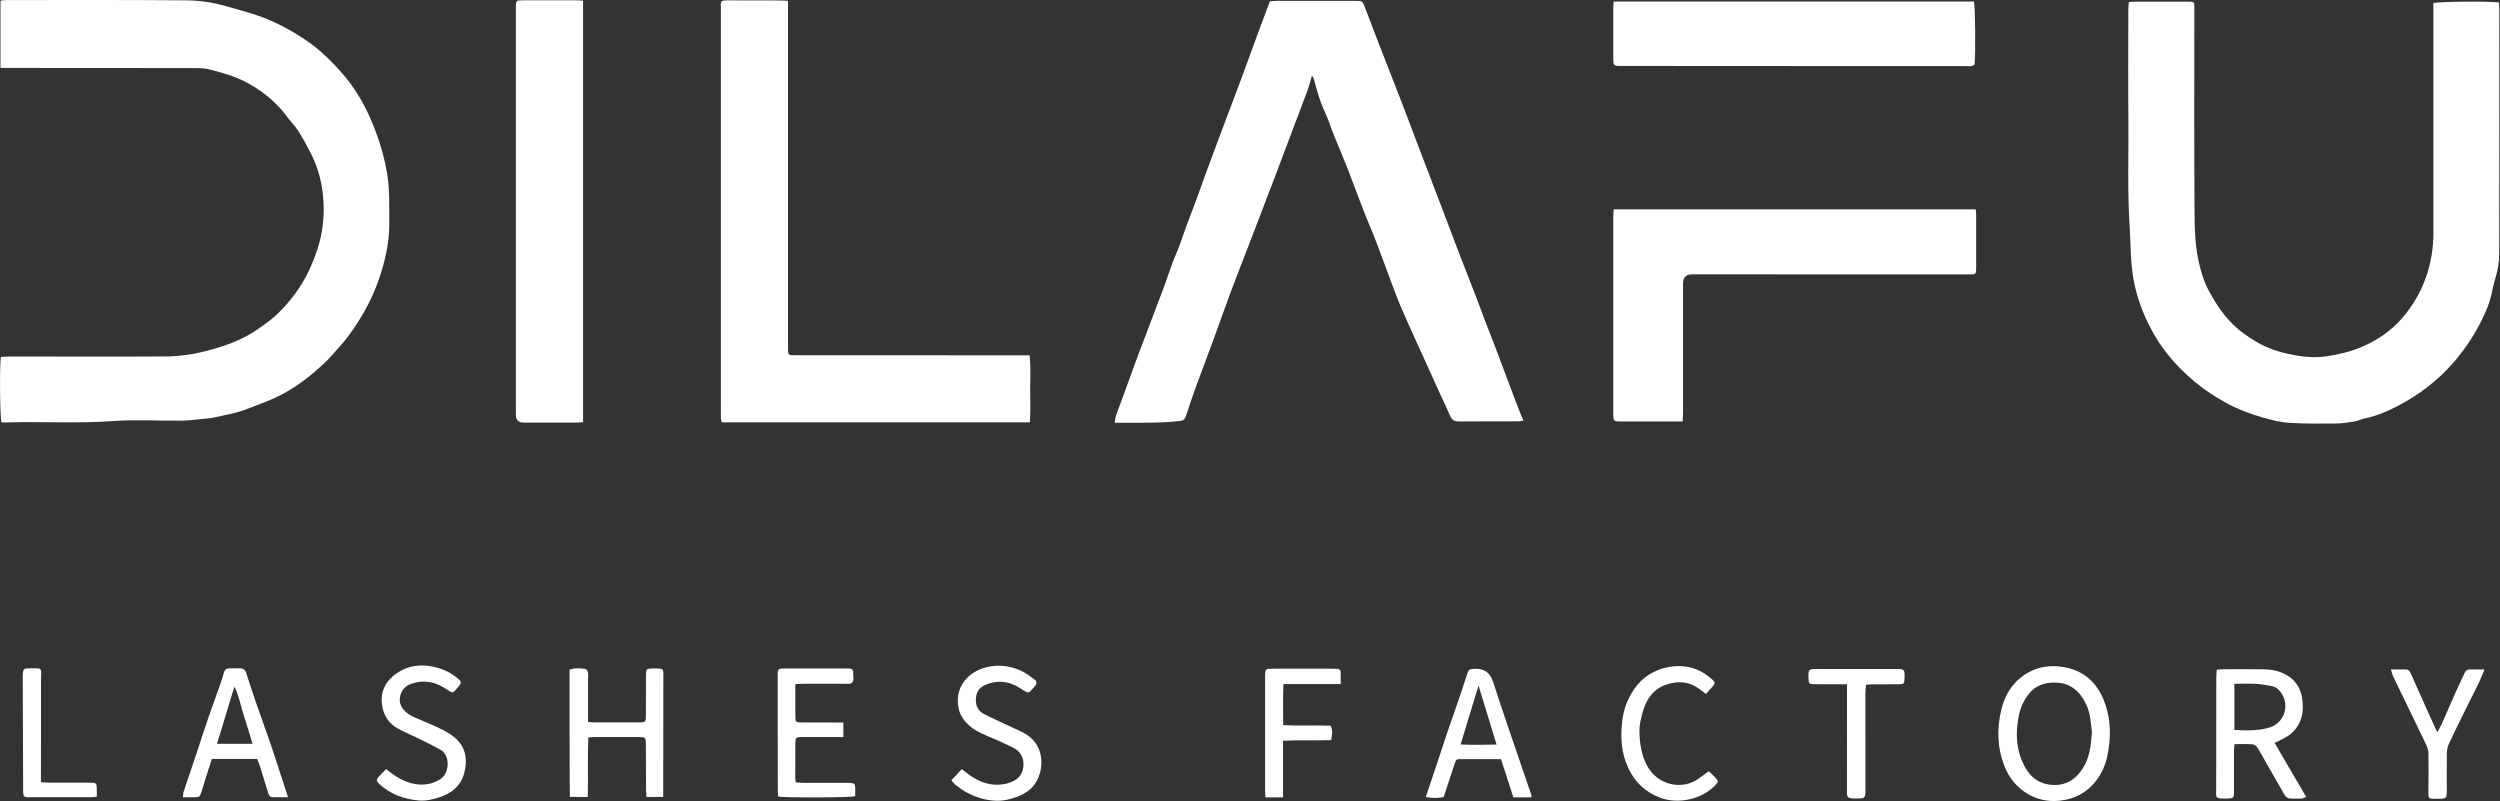
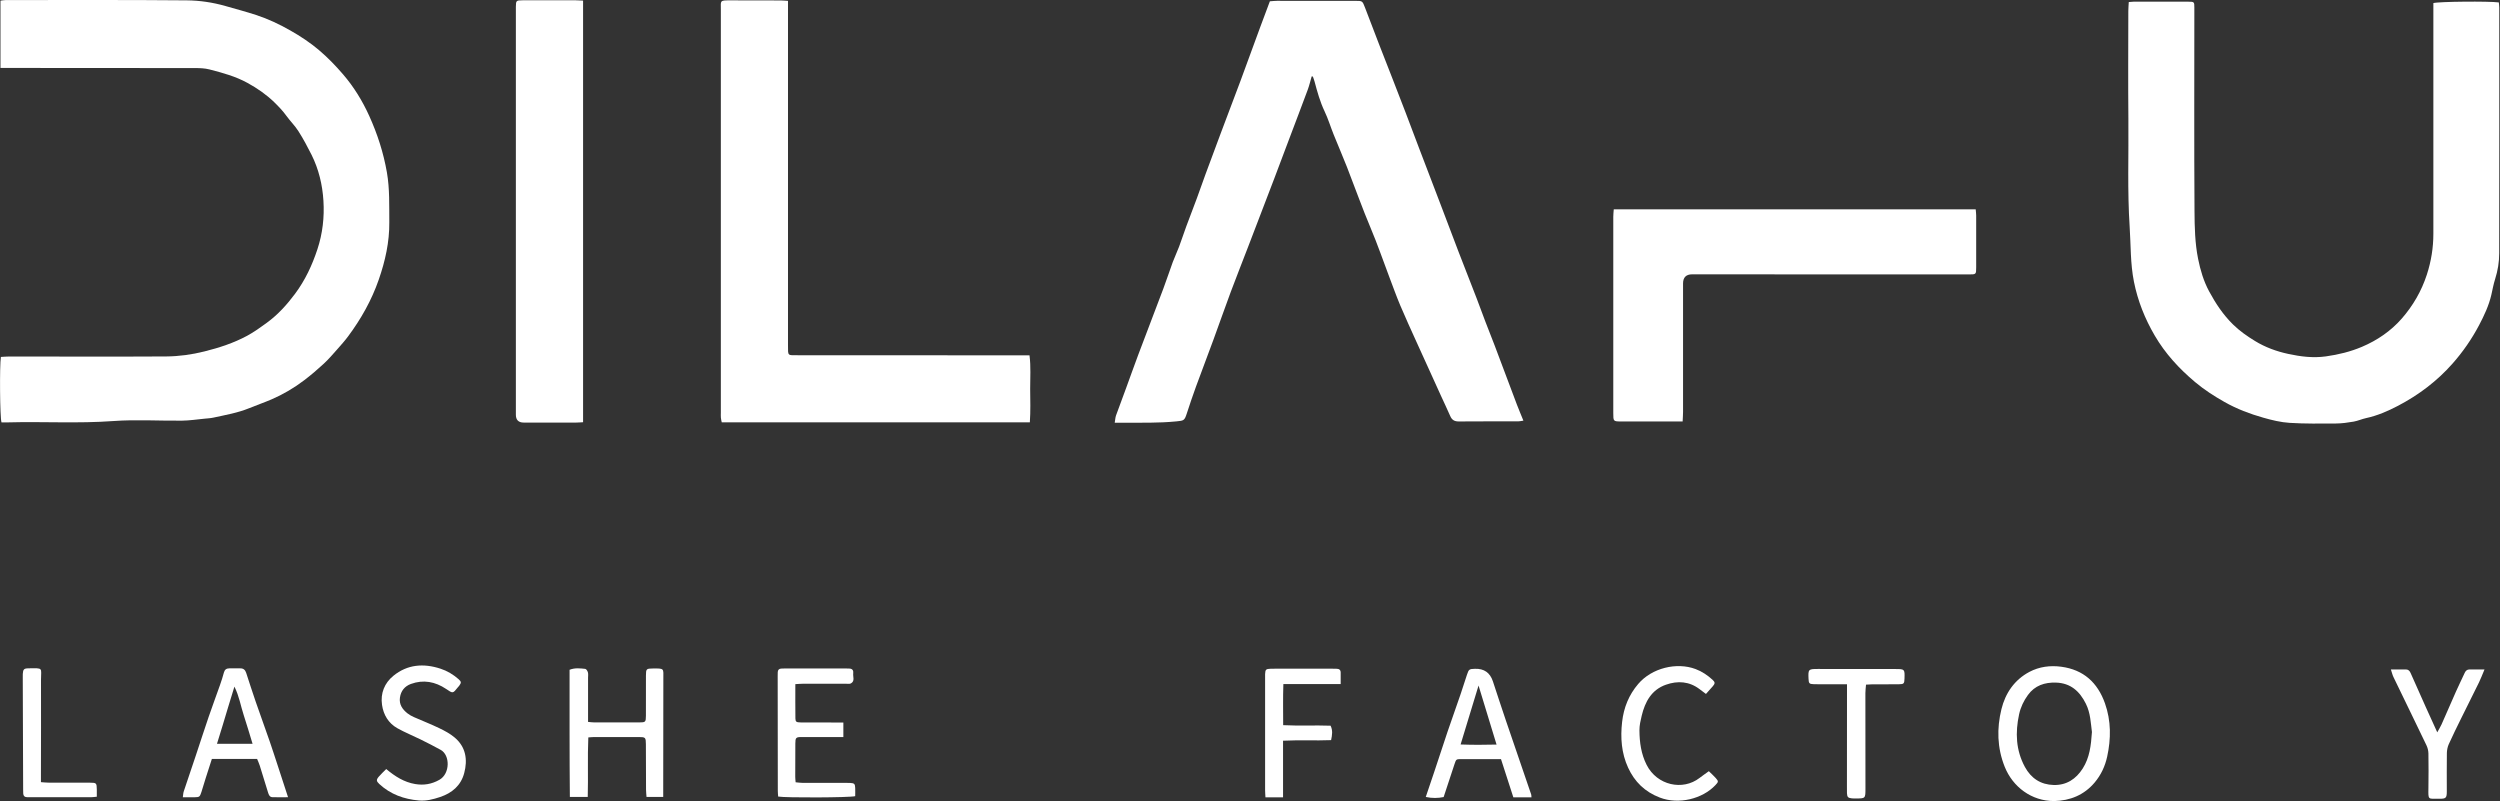
<svg xmlns="http://www.w3.org/2000/svg" width="783" height="251" viewBox="0 0 783 251" fill="none">
  <rect x="0" y="0" width="783" height="251" fill="#333333" stroke="none" />
  <g clip-path="url(#clip0_4_39)">
    <path d="M666.73 0.64C667.44 0.59 667.82 0.53 668.2 0.53C673.94 0.53 679.68 0.52 685.42 0.53C687.23 0.53 687.27 0.61 687.27 2.36C687.27 23.63 687.18 44.9 687.32 66.16C687.35 71.14 687.46 76.18 688.45 81.1C689.16 84.62 690.17 88.05 691.9 91.26C693.95 95.06 696.3 98.6 699.39 101.63C701.46 103.66 703.81 105.3 706.28 106.81C709.5 108.78 713.03 110.06 716.65 110.84C720.5 111.67 724.4 112.19 728.47 111.62C732.41 111.07 736.16 110.15 739.77 108.62C744.56 106.59 748.83 103.67 752.23 99.78C755.74 95.76 758.41 91.18 760.09 86.01C761.45 81.81 762.13 77.57 762.13 73.19C762.13 49.8 762.13 26.4 762.13 3.01V0.97C763.58 0.48 779.7 0.34 782.63 0.76C782.68 1.27 782.77 1.82 782.77 2.38C782.77 28.03 782.8 53.68 782.75 79.33C782.75 82.06 782.31 84.78 781.47 87.42C780.96 89.01 780.67 90.66 780.3 92.29C779.52 95.7 778.02 98.87 776.42 101.9C774.15 106.19 771.39 110.19 768.13 113.88C763.26 119.39 757.51 123.71 751.07 127.09C747.92 128.74 744.6 130.19 741.06 130.95C739.74 131.23 738.49 131.82 737.16 132.05C735.33 132.37 733.46 132.63 731.61 132.64C726.78 132.67 721.93 132.74 717.11 132.44C714.32 132.27 711.53 131.58 708.83 130.81C704.63 129.62 700.54 128.07 696.73 125.91C693.5 124.08 690.4 122.1 687.53 119.69C682.5 115.47 678.14 110.72 674.85 105.08C671.79 99.84 669.55 94.26 668.35 88.24C667.21 82.53 667.39 76.77 667.01 71.03C666.27 59.77 666.72 48.52 666.61 37.26C666.5 25.98 666.58 14.7 666.59 3.43C666.59 2.55 666.68 1.67 666.73 0.65V0.64Z" fill="white" />
    <path d="M0.15 21.27V0.2C0.71 0.14 1.26 0.02 1.81 0.02C20.71 0.02 39.61 -0.06 58.51 0.11C62.57 0.15 66.64 0.75 70.63 1.89C73.83 2.81 77.05 3.66 80.23 4.7C83.97 5.92 87.53 7.61 90.92 9.54C94.07 11.32 97.11 13.33 99.91 15.7C102.66 18.03 105.12 20.58 107.46 23.3C110.84 27.23 113.5 31.58 115.62 36.25C118.2 41.92 120.1 47.81 121.18 54C122.08 59.19 121.88 64.38 121.93 69.58C121.99 75.81 120.65 81.77 118.61 87.63C116.38 94.05 113.08 99.89 109.05 105.32C107.99 106.75 106.79 108.08 105.61 109.42C104.25 110.94 102.93 112.51 101.43 113.89C99.47 115.71 97.42 117.46 95.29 119.08C92.12 121.5 88.69 123.51 85.03 125.09C82.74 126.08 80.37 126.89 78.06 127.84C74.47 129.31 70.67 129.96 66.92 130.78C65.99 130.99 65.02 131.04 64.06 131.13C61.71 131.36 59.35 131.72 56.99 131.75C49.83 131.83 42.64 131.35 35.52 131.87C24.51 132.68 13.51 131.99 2.51 132.29C1.81 132.31 1.11 132.29 0.47 132.29C-0.03 130.81 -0.16 114.43 0.28 111.79C1.12 111.75 2 111.66 2.89 111.66C19.27 111.66 35.66 111.74 52.04 111.64C56.06 111.61 60.08 111.06 64.02 110.07C68.66 108.91 73.18 107.44 77.38 105.18C79.56 104 81.6 102.53 83.61 101.06C87.04 98.55 89.85 95.45 92.4 92.03C95.58 87.76 97.77 83.07 99.42 78.05C101.05 73.1 101.62 68.02 101.3 62.88C100.99 57.87 99.83 52.99 97.57 48.47C96.31 45.95 94.97 43.46 93.46 41.08C92.39 39.39 90.91 37.95 89.73 36.32C88.6 34.75 87.29 33.37 85.9 32.02C83.39 29.59 80.58 27.65 77.52 25.97C73.75 23.9 69.68 22.8 65.58 21.74C64.11 21.36 62.52 21.32 60.98 21.32C41.57 21.29 22.15 21.29 2.73 21.28C1.91 21.28 1.09 21.28 0.17 21.28L0.15 21.27Z" fill="white" />
    <path d="M410.82 23.92C410.41 25.33 410.08 26.77 409.57 28.14C407.63 33.38 405.63 38.59 403.66 43.82C402.14 47.84 400.64 51.87 399.11 55.89C396.39 63.02 393.66 70.15 390.92 77.28C389.11 82.01 387.23 86.72 385.46 91.46C383.62 96.39 381.9 101.37 380.08 106.31C378.27 111.24 376.39 116.14 374.59 121.07C373.58 123.85 372.63 126.65 371.72 129.46C370.99 131.73 370.77 131.75 368.51 131.97C362.86 132.53 357.2 132.38 351.54 132.4C350.84 132.4 350.14 132.4 349.13 132.4C349.29 131.49 349.31 130.75 349.55 130.09C350.59 127.18 351.69 124.3 352.75 121.4C354.01 117.97 355.22 114.51 356.51 111.09C359.11 104.18 361.77 97.3 364.36 90.39C365.4 87.63 366.3 84.83 367.32 82.06C367.92 80.45 368.68 78.89 369.28 77.28C370.07 75.17 370.76 73.03 371.54 70.91C372.63 67.96 373.77 65.04 374.86 62.1C375.77 59.63 376.62 57.14 377.53 54.67C379.08 50.46 380.65 46.25 382.22 42.05C384.32 36.47 386.45 30.9 388.53 25.31C390.61 19.71 392.64 14.1 394.7 8.49C395.67 5.85 396.67 3.22 397.72 0.41C398.43 0.36 399.18 0.26 399.94 0.26C408.13 0.26 416.33 0.26 424.52 0.27C426.69 0.27 426.71 0.27 427.5 2.33C429.02 6.27 430.51 10.22 432.03 14.15C433.37 17.62 434.74 21.07 436.09 24.54C437.46 28.07 438.84 31.6 440.19 35.14C441.61 38.85 442.99 42.57 444.41 46.29C446.69 52.28 448.99 58.27 451.28 64.27C453.13 69.12 454.95 73.99 456.81 78.84C458.69 83.74 460.63 88.63 462.52 93.53C463.44 95.92 464.3 98.34 465.22 100.73C466.18 103.24 467.19 105.73 468.14 108.24C470.48 114.42 472.78 120.61 475.12 126.79C475.73 128.39 476.41 129.97 477.13 131.75C476.46 131.84 475.98 131.96 475.5 131.97C469.31 131.98 463.11 131.94 456.92 132C455.56 132.01 454.75 131.55 454.22 130.32C453.27 128.14 452.24 126 451.26 123.85C450.09 121.28 448.92 118.71 447.76 116.14C446.35 113.05 444.94 109.96 443.54 106.86C441.86 103.12 440.13 99.39 438.54 95.61C437.32 92.7 436.26 89.73 435.14 86.78C433.21 81.69 431.45 76.54 429.33 71.52C426.66 65.21 424.38 58.73 421.88 52.34C420.55 48.94 419.08 45.58 417.72 42.19C416.74 39.75 415.98 37.22 414.85 34.85C413.43 31.86 412.57 28.73 411.73 25.57C411.59 25.03 411.37 24.5 411.19 23.97L410.81 23.93L410.82 23.92Z" fill="white" />
    <path d="M246.8 0.27V3.26C246.8 38.2 246.8 73.14 246.8 108.07C246.8 111.61 246.6 111.26 250.08 111.26C273.24 111.27 296.4 111.28 319.56 111.29C320.45 111.29 321.35 111.29 322.44 111.29C322.91 114.9 322.63 118.36 322.65 121.8C322.68 125.26 322.79 128.73 322.55 132.28H226.05C225.95 131.78 225.82 131.3 225.78 130.82C225.73 130.31 225.77 129.79 225.77 129.27C225.77 87.18 225.77 45.08 225.77 2.99C225.77 0.22 225.36 0.1 228.58 0.11C233.87 0.13 239.16 0.12 244.45 0.14C245.14 0.14 245.83 0.22 246.79 0.27H246.8Z" fill="white" />
    <path d="M526.99 132C526.1 132 525.46 132 524.83 132C519.15 132 513.48 132 507.8 132C505.29 132 505.28 131.98 505.28 129.37C505.28 113.58 505.28 97.79 505.28 82.01C505.28 77.31 505.28 72.6 505.28 67.9C505.28 67.15 505.37 66.39 505.43 65.56H618.79C618.84 66.24 618.94 66.85 618.94 67.47C618.95 72.88 618.95 78.3 618.94 83.71C618.94 85.93 618.93 85.95 616.66 85.95C602.6 85.95 588.54 85.95 574.48 85.94C559.65 85.94 544.81 85.93 529.98 85.92C528.08 85.92 527.13 86.88 527.13 88.8C527.13 102.2 527.13 115.61 527.13 129.01C527.13 129.9 527.06 130.78 527 132.02L526.99 132Z" fill="white" />
    <path d="M182.62 0.2V132.24C181.84 132.28 181.16 132.35 180.48 132.35C175 132.35 169.52 132.35 164.04 132.35C162.393 132.35 161.57 131.533 161.57 129.9C161.57 98.46 161.57 67.01 161.57 35.57C161.57 24.81 161.57 14.05 161.57 3.29C161.57 2.9 161.57 2.52 161.57 2.13C161.6 0.18 161.66 0.11 163.69 0.09C165.11 0.08 166.53 0.09 167.95 0.09C172.08 0.09 176.2 0.09 180.33 0.09C181.03 0.09 181.72 0.15 182.63 0.19L182.62 0.2Z" fill="white" />
-     <path d="M505.39 0.48H618.24C618.66 1.95 618.79 17.51 618.43 20.23C617.62 20.98 616.61 20.7 615.67 20.7C595.61 20.7 575.56 20.7 555.5 20.68C539.83 20.68 524.16 20.67 508.49 20.65C505.12 20.65 505.28 20.92 505.28 17.35C505.28 12.52 505.28 7.68 505.28 2.85C505.28 2.09 505.35 1.33 505.39 0.47V0.48Z" fill="white" />
    <path d="M643.33 250.89C636.28 250.9 630.38 246.46 627.86 240.12C625.5 234.19 625.37 228.14 626.85 222.11C628.08 217.09 630.93 212.91 635.62 210.43C638.68 208.81 642.11 208.35 645.59 208.82C652.56 209.75 656.96 213.78 659.27 220.27C661.22 225.77 661.19 231.4 659.96 237.01C659.31 239.97 658.04 242.72 656.04 245.09C652.71 249.03 648.39 250.75 643.34 250.9L643.33 250.89ZM655.2 229.33C654.82 226.51 654.76 223.35 653.3 220.42C651.35 216.49 648.52 213.94 643.94 213.79C640.39 213.68 637.32 214.69 635.15 217.67C633.82 219.5 632.87 221.48 632.38 223.73C631.15 229.45 631.36 234.96 634.2 240.21C636.14 243.78 639.17 245.76 643.21 245.86C647.2 245.96 650.18 244.03 652.31 240.69C654.47 237.3 654.91 233.48 655.19 229.32L655.2 229.33Z" fill="white" />
-     <path d="M694.28 209.75C695.03 209.69 695.6 209.61 696.17 209.61C700.36 209.61 704.55 209.56 708.75 209.63C710.87 209.66 712.95 209.92 714.96 210.82C718.37 212.34 720.39 214.88 721 218.5C721.71 222.79 720.97 226.75 717.58 229.77C716.46 230.77 714.96 231.35 713.63 232.11C713.31 232.29 712.96 232.42 712.4 232.67C715.71 238.34 718.97 243.9 722.32 249.64C721.65 249.86 721.26 250.08 720.85 250.1C719.76 250.15 718.66 250.13 717.56 250.11C716.66 250.1 715.98 249.75 715.51 248.92C713.61 245.57 711.68 242.24 709.76 238.89C708.83 237.28 707.97 235.62 706.97 234.06C706.67 233.6 706 233.14 705.47 233.1C703.68 232.98 701.87 233.06 699.84 233.06C699.78 233.84 699.69 234.52 699.69 235.19C699.69 239.44 699.69 243.7 699.69 247.95C699.69 249.93 699.56 250.06 697.64 250.1C693.4 250.19 694.12 249.86 694.11 246.7C694.11 235.23 694.12 223.76 694.14 212.29C694.14 211.48 694.23 210.66 694.29 209.74L694.28 209.75ZM699.8 228.63C703.53 228.81 707.12 228.91 710.63 227.92C715.4 226.58 717.29 221.02 714.43 216.93C713.7 215.88 712.78 215.13 711.53 214.9C709.9 214.59 708.25 214.27 706.6 214.18C704.38 214.06 702.15 214.15 699.8 214.15V228.64V228.63Z" fill="white" />
    <path d="M178.39 209.77C180.12 209.1 181.73 209.33 183.3 209.49C183.62 209.52 184.01 210.15 184.13 210.57C184.28 211.11 184.18 211.72 184.18 212.3C184.18 216.17 184.18 220.03 184.18 223.9C184.18 224.59 184.18 225.29 184.18 226.1C184.98 226.17 185.54 226.26 186.11 226.26C190.82 226.27 195.52 226.28 200.23 226.26C202.18 226.26 202.29 226.13 202.3 224.15C202.32 219.96 202.3 215.78 202.31 211.59C202.31 209.51 202.44 209.38 204.48 209.37C208.17 209.34 207.76 209.32 207.76 212.59C207.76 224.12 207.73 235.65 207.72 247.18C207.72 247.94 207.72 248.7 207.72 249.61H202.49C202.44 248.85 202.35 248.11 202.34 247.37C202.31 242.6 202.32 237.84 202.29 233.07C202.28 230.98 202.15 230.85 200.12 230.84C195.48 230.83 190.84 230.83 186.19 230.84C185.62 230.84 185.06 230.91 184.26 230.96C183.99 237.19 184.26 243.34 184.08 249.61H178.48C178.35 236.3 178.4 223.07 178.39 209.78V209.77Z" fill="white" />
    <path d="M90.22 249.69C88.37 249.69 86.84 249.73 85.31 249.68C84.45 249.65 84.18 248.92 83.96 248.23C83.08 245.41 82.24 242.58 81.35 239.77C81.12 239.05 80.8 238.37 80.52 237.69H66.36C65.73 239.65 65.08 241.63 64.45 243.63C63.99 245.1 63.57 246.58 63.09 248.04C62.58 249.6 62.47 249.67 60.93 249.7C59.78 249.73 58.63 249.7 57.26 249.7C57.37 248.94 57.38 248.38 57.55 247.87C58.8 244.09 60.1 240.32 61.36 236.54C62.7 232.52 64 228.48 65.37 224.47C66.51 221.13 67.76 217.83 68.92 214.5C69.37 213.23 69.78 211.94 70.13 210.63C70.37 209.73 70.91 209.34 71.79 209.33C72.95 209.33 74.11 209.33 75.27 209.33C76.26 209.31 76.81 209.84 77.1 210.73C78.08 213.72 79.03 216.72 80.06 219.7C81.51 223.89 83.03 228.05 84.48 232.23C85.3 234.6 86.06 236.99 86.85 239.37C87.93 242.66 88.99 245.95 90.22 249.7V249.69ZM79.1 232.95C78.13 229.8 77.28 226.85 76.32 223.94C75.38 221.09 74.93 218.06 73.42 215.05C72.7 217.4 72.1 219.36 71.5 221.32C70.92 223.23 70.36 225.14 69.78 227.04C69.2 228.96 68.6 230.87 67.96 232.95H79.1Z" fill="white" />
    <path d="M479.65 249.73H473.98C472.66 245.64 471.4 241.74 470.11 237.75C468.83 237.75 467.74 237.75 466.66 237.75C463.69 237.75 460.73 237.74 457.76 237.75C456.09 237.75 456.07 237.77 455.57 239.27C454.43 242.68 453.31 246.1 452.15 249.64C450.35 250 448.55 250.04 446.55 249.61C447.48 246.86 448.35 244.32 449.2 241.77C450.6 237.56 451.96 233.35 453.38 229.15C454.72 225.2 456.13 221.27 457.49 217.32C458.18 215.31 458.8 213.29 459.47 211.28C460.02 209.62 460.18 209.52 461.96 209.47C464.807 209.377 466.677 210.68 467.57 213.38C468.92 217.47 470.25 221.57 471.64 225.65C474.26 233.37 476.92 241.09 479.56 248.81C479.64 249.04 479.62 249.3 479.66 249.76L479.65 249.73ZM463.08 214.71C461.14 221.08 459.34 226.99 457.46 233.17C461.29 233.31 464.84 233.3 468.72 233.2C466.82 226.97 465.02 221.07 463.08 214.71Z" fill="white" />
-     <path d="M297.97 244.39C299.08 243.2 300.1 242.1 301.22 240.9C302.24 241.67 303.09 242.34 303.97 242.96C306.98 245.06 310.29 246.16 313.98 245.66C315.17 245.5 316.39 245.14 317.47 244.6C319.55 243.55 320.54 241.69 320.56 239.41C320.57 237.11 319.49 235.27 317.45 234.24C314.76 232.88 311.99 231.66 309.21 230.49C306.57 229.39 304.1 228.13 302.22 225.86C301.07 224.48 300.38 222.99 300.12 221.2C299.18 214.72 303.51 210.37 308.87 209C312.64 208.04 316.31 208.49 319.8 210.08C321.3 210.76 322.64 211.82 323.99 212.79C324.72 213.31 324.85 214.12 324.21 214.81C322.04 217.17 322.58 217.55 319.69 215.65C316.18 213.34 312.32 212.81 308.32 214.64C306.41 215.51 305.72 217.16 305.64 219C305.55 220.87 306.3 222.61 308.04 223.54C310.36 224.78 312.77 225.83 315.15 226.96C317.01 227.84 318.91 228.63 320.72 229.6C325.84 232.35 327 237.69 325.64 242.35C324.57 246.03 322.01 248.31 318.47 249.59C316.34 250.35 314.2 250.88 311.89 250.79C308.66 250.67 305.69 249.72 302.88 248.27C301.59 247.61 300.43 246.66 299.25 245.79C298.81 245.46 298.49 244.97 297.96 244.38L297.97 244.39Z" fill="white" />
    <path d="M120.94 240.84C123.79 243.23 126.61 244.98 130.02 245.56C132.72 246.02 135.22 245.6 137.63 244.23C141.02 242.3 140.99 236.5 138.04 234.87C135.97 233.72 133.86 232.65 131.74 231.6C129.33 230.41 126.81 229.4 124.47 228.09C121.66 226.51 120.1 223.9 119.65 220.77C119.12 217.13 120.43 213.92 123.21 211.66C127.59 208.09 132.65 207.69 137.96 209.43C140.08 210.12 141.93 211.24 143.59 212.69C144.54 213.52 144.52 213.82 143.8 214.81C143.69 214.97 143.54 215.09 143.42 215.24C141.79 217.3 141.86 217.21 139.71 215.77C136.32 213.5 132.62 212.78 128.7 214.21C126.76 214.92 125.55 216.39 125.26 218.49C124.96 220.65 126.05 222.18 127.63 223.43C128.23 223.9 128.92 224.28 129.62 224.59C132.26 225.76 134.95 226.79 137.55 228.05C139.27 228.88 141.02 229.8 142.46 231.04C145.92 234 146.5 237.96 145.39 242.13C144.36 246.03 141.59 248.38 137.8 249.64C135.64 250.36 133.48 250.91 131.19 250.71C126.52 250.3 122.29 248.79 118.8 245.55C117.85 244.67 117.81 244.22 118.63 243.26C119.33 242.44 120.13 241.71 120.97 240.86L120.94 240.84Z" fill="white" />
    <path d="M249.1 214.29C249.1 218.06 249.07 221.53 249.12 225C249.14 226.08 249.41 226.25 250.83 226.27C254.44 226.3 258.06 226.28 261.67 226.29C262.43 226.29 263.19 226.29 264.14 226.29V230.84C263.33 230.84 262.63 230.84 261.93 230.84C258.32 230.84 254.7 230.83 251.09 230.84C249.29 230.84 249.11 231.04 249.1 232.86C249.07 236.34 249.07 239.82 249.07 243.3C249.07 243.81 249.14 244.31 249.19 245.01C250 245.08 250.74 245.2 251.49 245.2C255.94 245.22 260.39 245.2 264.85 245.2C265.3 245.2 265.75 245.19 266.2 245.21C267.58 245.29 267.79 245.47 267.85 246.78C267.89 247.66 267.85 248.55 267.85 249.36C266.18 249.82 246 249.9 243.72 249.48C243.68 248.91 243.61 248.28 243.61 247.66C243.59 235.67 243.58 223.68 243.57 211.69C243.57 211.3 243.57 210.92 243.59 210.53C243.61 209.84 243.97 209.45 244.65 209.4C245.1 209.36 245.55 209.36 246 209.36C252.26 209.36 258.52 209.36 264.78 209.36C265.23 209.36 265.68 209.36 266.13 209.4C267.07 209.47 267.33 210.11 267.23 210.89C267.09 211.96 267.83 213.28 266.53 214.03C266.13 214.26 265.52 214.15 265.01 214.15C260.49 214.15 255.98 214.15 251.46 214.15C250.77 214.15 250.08 214.22 249.1 214.27V214.29Z" fill="white" />
    <path d="M534.3 217.34C533.59 216.81 532.97 216.35 532.37 215.89C529.11 213.38 525.46 213.15 521.77 214.45C517.26 216.04 515.23 219.79 514.18 224.17C513.82 225.67 513.46 227.21 513.47 228.74C513.5 232.48 513.99 236.14 515.73 239.57C518.98 245.98 527.02 247.73 532.29 243.66C533.2 242.96 534.15 242.3 535.21 241.54C535.94 242.25 536.7 242.93 537.37 243.68C538.29 244.72 538.24 244.87 537.26 245.91C533.24 250.19 525.78 252.08 519.86 249.8C515.12 247.98 511.95 244.83 509.93 240.45C507.83 235.91 507.48 231.04 508.05 226.08C508.56 221.61 510.16 217.64 513.09 214.21C517.35 209.21 525.13 207.32 531.06 209.55C533.09 210.31 534.81 211.49 536.38 212.92C537.2 213.66 537.18 214.08 536.49 214.89C535.79 215.71 535.06 216.5 534.31 217.34H534.3Z" fill="white" />
-     <path d="M419.9 214.24H401.95C401.8 218.61 401.89 222.76 401.89 227.12C406.95 227.38 411.83 227.11 416.74 227.29C417.47 228.77 417.24 230.19 416.9 231.81C411.94 232.01 407 231.73 401.85 231.99V249.72H396.34C396.3 248.87 396.23 248.18 396.23 247.49C396.23 235.63 396.23 223.77 396.23 211.91C396.23 211.65 396.23 211.39 396.23 211.14C396.3 209.7 396.47 209.5 397.97 209.45C399.71 209.4 401.45 209.43 403.2 209.43C407.84 209.43 412.49 209.43 417.13 209.43C417.65 209.43 418.16 209.44 418.68 209.46C419.44 209.48 419.9 209.83 419.9 210.63C419.9 211.71 419.9 212.79 419.9 214.23V214.24Z" fill="white" />
+     <path d="M419.9 214.24H401.95C401.8 218.61 401.89 222.76 401.89 227.12C406.95 227.38 411.83 227.11 416.74 227.29C417.47 228.77 417.24 230.19 416.9 231.81C411.94 232.01 407 231.73 401.85 231.99V249.72H396.34C396.3 248.87 396.23 248.18 396.23 247.49C396.23 235.63 396.23 223.77 396.23 211.91C396.23 211.65 396.23 211.39 396.23 211.14C396.3 209.7 396.47 209.5 397.97 209.45C399.71 209.4 401.45 209.43 403.2 209.43C407.84 209.43 412.49 209.43 417.13 209.43C417.65 209.43 418.16 209.44 418.68 209.46C419.44 209.48 419.9 209.83 419.9 210.63C419.9 211.71 419.9 212.79 419.9 214.23V214.24" fill="white" />
    <path d="M578.49 214.31C576.53 214.31 574.93 214.31 573.33 214.31C571.59 214.31 569.85 214.34 568.11 214.29C566.65 214.25 566.49 214.04 566.43 212.56C566.3 209.61 566.39 209.52 569.35 209.52C577.47 209.52 585.59 209.52 593.71 209.54C596.55 209.54 596.58 209.59 596.49 212.5C596.44 214.11 596.31 214.29 594.71 214.31C591.94 214.35 589.17 214.31 586.4 214.33C585.83 214.33 585.26 214.39 584.44 214.43C584.37 215.34 584.24 216.21 584.24 217.07C584.24 227.05 584.26 237.03 584.26 247.02C584.26 250.09 584.25 250.1 581.1 250.07C580.71 250.07 580.32 250.09 579.94 250.04C578.78 249.9 578.54 249.64 578.47 248.44C578.44 247.8 578.46 247.15 578.46 246.51C578.46 236.72 578.47 226.93 578.48 217.14C578.48 216.32 578.48 215.49 578.48 214.32L578.49 214.31Z" fill="white" />
    <path d="M778.15 209.67C777.47 211.27 777.01 212.52 776.43 213.71C774.57 217.52 772.66 221.3 770.78 225.1C769.48 227.75 768.16 230.4 766.95 233.09C766.57 233.94 766.38 234.93 766.36 235.86C766.3 239.85 766.34 243.84 766.34 247.84C766.34 249.92 766.09 250.19 764 250.17C760.37 250.14 760.53 250.67 760.58 246.77C760.63 243.16 760.64 239.56 760.58 235.95C760.56 235.09 760.33 234.17 759.95 233.39C756.54 226.26 753.06 219.17 749.63 212.05C749.31 211.39 749.15 210.66 748.82 209.67C750.62 209.67 752.08 209.65 753.55 209.67C754.26 209.68 754.7 210.1 754.99 210.76C756.57 214.35 758.17 217.92 759.77 221.49C760.89 223.99 762.04 226.48 763.35 229.37C763.93 228.3 764.36 227.62 764.69 226.89C766.23 223.43 767.72 219.95 769.26 216.49C770.12 214.55 771.07 212.66 771.95 210.73C772.25 210.07 772.71 209.68 773.42 209.67C774.83 209.65 776.23 209.67 778.15 209.67Z" fill="white" />
    <path d="M30.33 249.53C29.5 249.61 29 249.69 28.49 249.69C22.11 249.69 15.72 249.69 9.34 249.69C9.02 249.69 8.7 249.69 8.37 249.67C7.66 249.64 7.33 249.24 7.28 248.57C7.25 248.18 7.25 247.8 7.25 247.41C7.21 235.68 7.17 223.96 7.13 212.23C7.13 211.84 7.12 211.46 7.14 211.07C7.23 209.66 7.48 209.34 8.88 209.32C13.75 209.24 12.83 209.09 12.84 212.95C12.87 222.87 12.84 232.8 12.82 242.72C12.82 243.41 12.82 244.1 12.82 244.97C13.72 245.03 14.4 245.12 15.08 245.12C19.47 245.13 23.85 245.12 28.24 245.14C30.19 245.14 30.29 245.27 30.32 247.24C30.33 247.94 30.32 248.64 30.32 249.53H30.33Z" fill="white" />
  </g>
  <defs>
    <clipPath id="clip0_4_39">
      <rect width="782.79" height="250.89" fill="white" />
    </clipPath>
  </defs>
</svg>